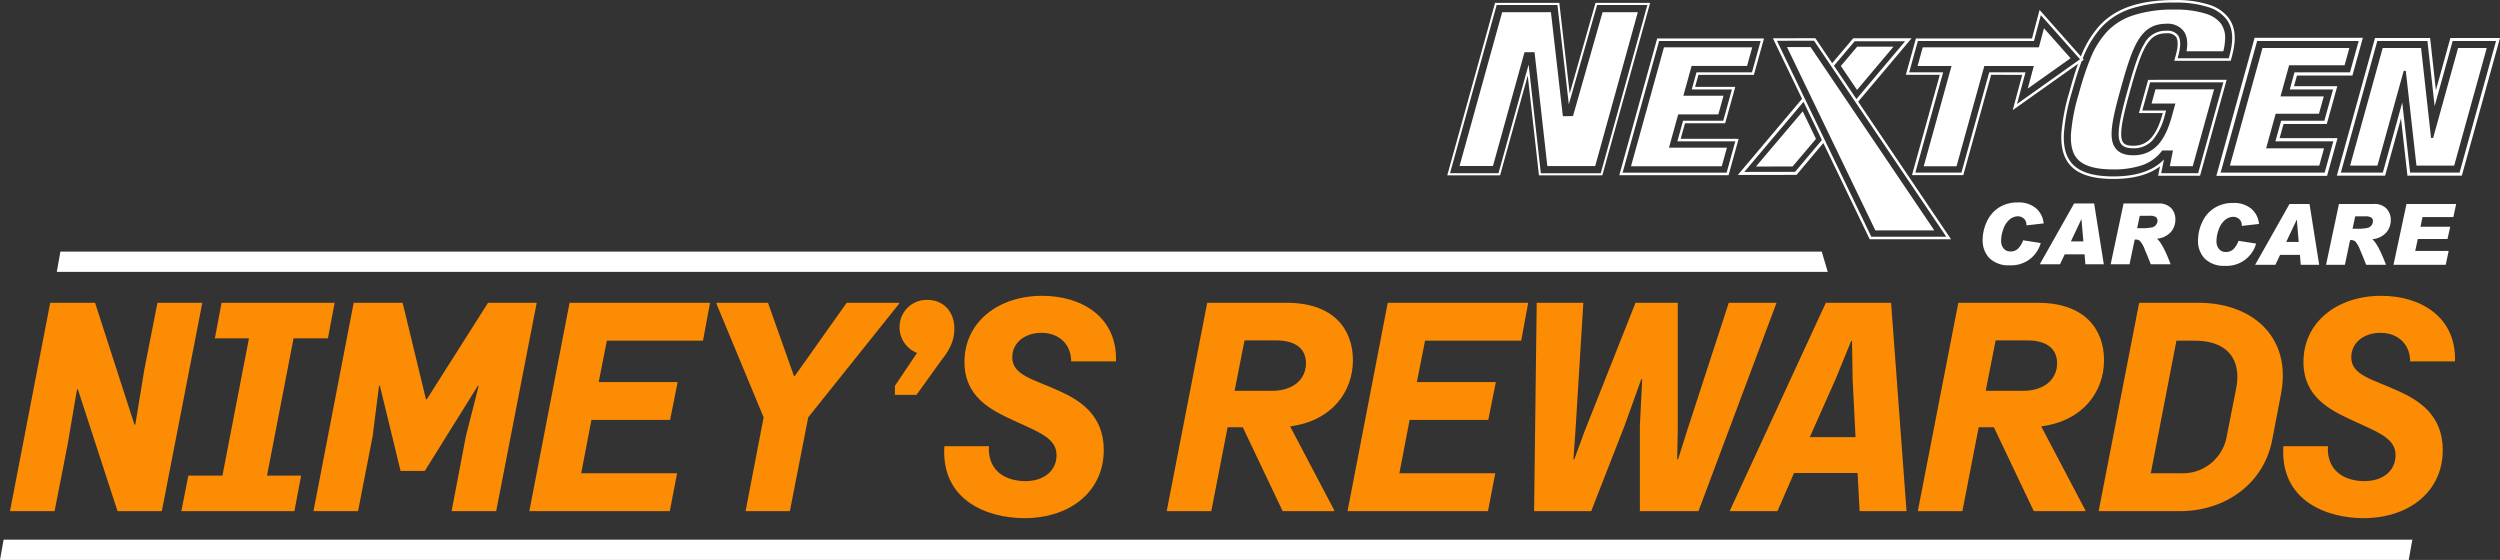
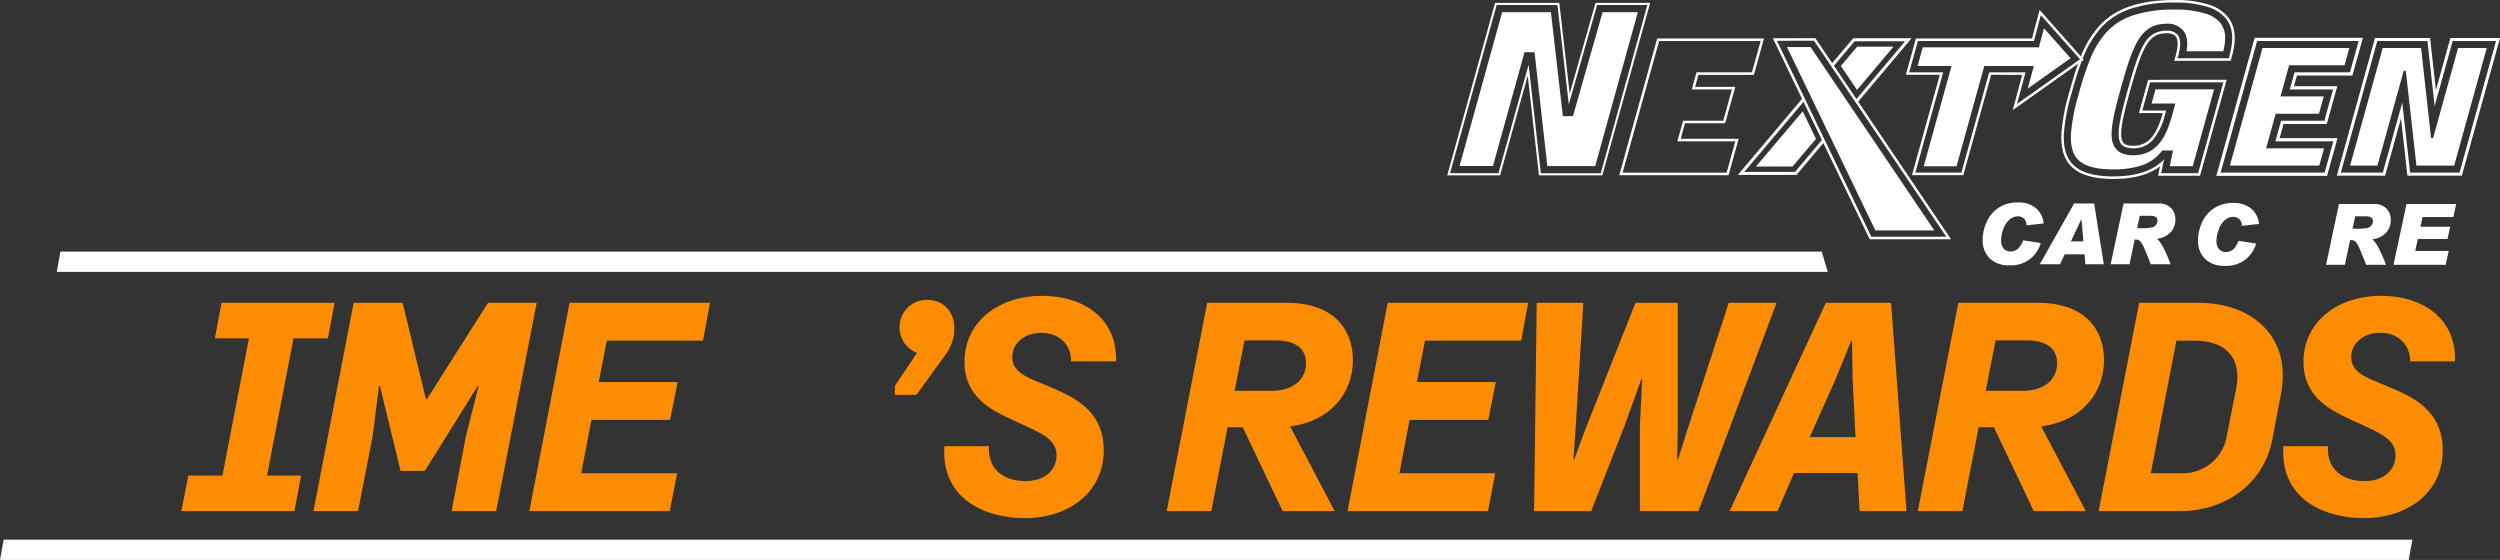
<svg xmlns="http://www.w3.org/2000/svg" width="692.052" height="155" viewBox="0 0 692.052 155">
  <rect x="0" y="0" width="692.052" height="155" fill="#333333" stroke="none" />
  <defs>
    <clipPath id="clip-path">
      <rect id="Rectangle_34" data-name="Rectangle 34" width="692.052" height="155.001" fill="none" />
    </clipPath>
  </defs>
  <g id="Group_8" data-name="Group 8" transform="translate(-373.974 -274.837)">
    <g id="Group_7" data-name="Group 7" transform="translate(373.974 274.837)">
      <g id="Group_6" data-name="Group 6" transform="translate(0 0.001)" clip-path="url(#clip-path)">
        <path id="Path_36" data-name="Path 36" d="M313.192,35.867c-.143,2.953.348,5.113,1.5,6.6,1.677,2.171,5.027,3.227,10.238,3.227a24.614,24.614,0,0,0,7.461-1.009,11.489,11.489,0,0,0,5.583-3.626l.46-.567.035-.044h2.96l-.027.143-.842,4.21H346.9l5.9-21.267H336.586L335.5,27.456h6.594l-.042.152-.935,3.377c-1.4,5.028-3.872,10.8-10.679,10.8-2.3,0-3.9-.624-4.893-1.915-2-2.594-1.164-7.236,1.461-16.662,1.748-6.31,3.1-10.513,4.8-13.293,1.928-3.143,4.34-4.545,7.824-4.545a5.556,5.556,0,0,1,4.673,1.939c1.029,1.331,1.314,3.191.871,5.684h10.187a15.816,15.816,0,0,0,.5-3.474,6.6,6.6,0,0,0-1.256-4.3,8.355,8.355,0,0,0-3.994-2.6,27.4,27.4,0,0,0-8.744-1.159,35.149,35.149,0,0,0-11.688,1.66,17.353,17.353,0,0,0-7.113,4.554,24.408,24.408,0,0,0-4.494,7.313,84.447,84.447,0,0,0-3.277,9.986,52.032,52.032,0,0,0-2.105,10.9" transform="translate(260.097 1.201)" fill="#fff" />
        <path id="Path_37" data-name="Path 37" d="M355.291,22.1l-2.552,9.2h6.594l-.051.185c-1.724,6.213-4.15,8.862-8.113,8.862-1.895,0-2.5-.507-2.79-.891-1.27-1.671-.258-6.524,1.92-14.344,3.416-12.319,5.151-15.9,10.068-15.9a3.068,3.068,0,0,1,2.57.913c1.051,1.378.209,4.421-.07,5.422l-.355,1.285h15.631l.205-.743c1.014-3.659,1.7-7.855-.862-11.227a10.88,10.88,0,0,0-5.228-3.526A29.949,29.949,0,0,0,362.6.011c-9.658,0-16.25,2.242-20.753,7.059a27.765,27.765,0,0,0-5.184,8.549L325.233,2.744l-2.1,7.9H291l-2.79,10.068h9.4l-7.7,27.769h14.21l7.7-27.769,8.6.009-2.621,9.762,18.086-12.821c-.9,2.486-1.666,5.116-2.405,7.8A53.7,53.7,0,0,0,331.276,36.9c-.179,3.6.476,6.317,2,8.325,2.206,2.9,6.257,4.309,12.384,4.309,5.523,0,9.846-1.17,12.905-3.484l-.518,2.592h11.607l7.362-26.55Zm-36.045,6.5-.267.19.09-.319,2.266-8.444-10.046-.009L303.618,47.7l-.024.088H290.841l.042-.15,7.655-27.619h-9.4l.042-.152,2.334-8.422.024-.09h32.14l1.847-6.949.057-.216.148.167,10.608,11.955.09.1-.11.077Zm49.9,19.254-.024.09H358.9l.029-.143.736-3.679c-2.929,3.13-7.641,4.714-14.009,4.714-5.865,0-9.722-1.3-11.794-3.989-1.442-1.871-2.063-4.441-1.9-7.869a53.545,53.545,0,0,1,2.173-11.32c.835-3.015,1.7-5.969,2.751-8.708l.584-.416-.291-.329a27.476,27.476,0,0,1,5.177-8.651,19.29,19.29,0,0,1,7.893-5.065A37.053,37.053,0,0,1,362.6.716a29.274,29.274,0,0,1,9.389,1.269,10.239,10.239,0,0,1,4.9,3.257c2.42,3.132,1.752,7.145.778,10.657l-.039.141-.024.088H363.436l.042-.15.066-.243c.522-1.887,1.084-4.569-.06-6.052a3.716,3.716,0,0,0-3.119-1.175,6.581,6.581,0,0,0-6.147,3.612c-1.589,2.592-2.887,6.658-4.591,12.8-2.347,8.428-3.269,13.057-1.792,14.974.608.785,1.668,1.153,3.339,1.153a6.95,6.95,0,0,0,5.444-2.347,17.374,17.374,0,0,0,3.344-7.031l.3-1.076h-6.594l.042-.152,2.094-7.555.024-.088H376.1l-.042.15Z" transform="translate(239.366 -0.001)" fill="#fff" />
        <path id="Path_38" data-name="Path 38" d="M361.871,25.454l1.327-4.791H351.224l.042-.152,2.316-8.375.024-.09H368.96l1.327-4.787h-24.05l-9.025,32.562H361.95l1.327-4.789H347.241l.042-.152,2.583-9.339.024-.09h11.981Z" transform="translate(280.067 6.029)" fill="#fff" />
        <path id="Path_39" data-name="Path 39" d="M352.687,33.485l1.084-3.912h11.975l2.9-10.458H356.664l.816-2.949h15.351l2.9-10.454H345.765l-10.6,38.227h30.654l2.9-10.454Zm12.455,9.559H336.351l.042-.152L346.43,6.7l.024-.09H374.56l-.04.152-2.338,8.422-.024.09H356.805l-1.311,4.739H367.47l-.042.152-2.336,8.426-.024.09H353.093l-1.58,5.7h16.037l-.042.15-2.336,8.424Z" transform="translate(278.364 4.743)" fill="#fff" />
        <path id="Path_40" data-name="Path 40" d="M370.235,13.561l.1.007.379.029.1.009.011.1,2.933,26.114H384.2L393.219,7.26h-7.937L378.4,32.082l-.026.1-.1-.009-.379-.029-.1-.009-.011-.1L375.044,7.264h-10.63L355.391,39.82h7.566l7.253-26.162Z" transform="translate(295.165 6.029)" fill="#fff" />
        <path id="Path_41" data-name="Path 41" d="M387.991,43.849l10.56-38.1H384.817l-4.009,14.448-1.6-14.447H363.947l-10.56,38.1h13.365l4.39-15.84,1.783,15.84Zm-21.877-.837H354.491l.042-.152,10.028-36.19.024-.09h13.879l.013.106L380.457,24.6l4.972-17.93.026-.09h12l-.042.152L387.38,42.921l-.024.09H373.668l-.011-.106-2.166-19.287-5.352,19.3Z" transform="translate(293.5 4.77)" fill="#fff" />
        <path id="Path_42" data-name="Path 42" d="M241.266,12.935h.214l.024.212.132,1.175,3.385,30.114h13.251l11.8-42.587h-9.76l-8.137,28.582-.048.17h-.178l-2.415.044h-.218l-.024-.216-.135-1.19-3.138-27.4h-13.5L220.718,44.429h9.25L238.654,13.1l.049-.178h2.563Z" transform="translate(183.314 1.529)" fill="#fff" />
        <path id="Path_43" data-name="Path 43" d="M259.9.436l-7.145,25.1L249.881.436H232.094l-13.235,47.74h14.626l7.657-27.608,3.1,27.608h17.546L275.023.436Zm1.5,46.979-.048.178H244.767l-.024-.211-.018-.17-3.339-29.7-8.294,29.9-.048.178H219.626l.084-.3L232.491,1.2l.048-.178h16.823l.024.211.02.17,3.106,27.121,7.776-27.326.049-.174h13.919l-.084.3Z" transform="translate(181.77 0.361)" fill="#fff" />
        <path id="Path_44" data-name="Path 44" d="M320.478,20.974l11.856-8.406-7.366-8.3-1.382,5.2-.024.09H291.409l-1.426,5.157h9.4l-.042.152-7.655,27.619h9.081l7.67-27.683.024-.09h.09L322,14.726h.156l-.038.15Z" transform="translate(240.841 3.547)" fill="#fff" />
-         <path id="Path_45" data-name="Path 45" d="M257.315,34.933h-.157l.042-.152,2.488-8.973.024-.09h11.115l1.431-5.153H261.141l.042-.152L263.4,12.4l.024-.09h15.351l1.432-5.157H255.774l-9.127,32.929h25.124L273.2,34.93Z" transform="translate(204.849 5.944)" fill="#fff" />
        <path id="Path_46" data-name="Path 46" d="M261.878,33.586l1.192-4.3h11.115l2.8-10.068H265.863l.923-3.333h15.349l2.8-10.068h-29.57L244.874,43.663h30.255L277.913,33.6Zm12.74,9.281-.024.09H245.8l.042-.152,10.033-36.2.024-.088h28.11l-.042.15-2.339,8.424-.024.09H266.251l-1.314,4.743h11.119l-.042.152-2.338,8.42-.024.09H262.535l-1.582,5.706h16.037l-.042.152Z" transform="translate(203.376 4.832)" fill="#fff" />
        <path id="Path_47" data-name="Path 47" d="M276.765,7.118l-6.526.007L294.695,57.87h16.323Z" transform="translate(224.443 5.911)" fill="#fff" />
        <path id="Path_48" data-name="Path 48" d="M296.117,23.343,310.908,5.792h-16.16l-5.823,6.9-4.666-6.91L272.5,5.79l8.08,16.775L262.8,43.631l16.246-.016,7.427-8.821,12.836,26.651h22.519Zm-.981-16.72h13.972l-.249.295-13.227,15.7-.871-1.291-4.478-6.638L289.41,13.4ZM278.654,42.774l-14.055.015,16.381-19.4.712,1.477,3.67,7.622.714,1.477Zm21.011,17.784L273.625,6.491l10.266-.013,36.618,54.259H299.747Z" transform="translate(218.265 4.797)" fill="#fff" />
        <path id="Path_49" data-name="Path 49" d="M275.676,32.1l6.484-7.641-3.67-7.622L265.544,32.112Z" transform="translate(220.543 13.983)" fill="#fff" />
        <path id="Path_50" data-name="Path 50" d="M282.9,7.054,278.381,12.4l4.479,6.638,10.1-11.983Z" transform="translate(231.205 5.857)" fill="#fff" />
        <path id="Path_51" data-name="Path 51" d="M301.75,46.079a7.494,7.494,0,0,0,5.561,1.94,8.441,8.441,0,0,0,8.594-6.163L311.04,41.1a6.259,6.259,0,0,1-1.439,2.33,2.865,2.865,0,0,1-2.014.758,2.387,2.387,0,0,1-1.975-.844,3.245,3.245,0,0,1-.677-2.094,9.474,9.474,0,0,1,.661-3.376,5.746,5.746,0,0,1,1.75-2.576,3.624,3.624,0,0,1,2.239-.844,2.5,2.5,0,0,1,1.616.6,2.211,2.211,0,0,1,.736,1.825v.088l4.774-.538a6.249,6.249,0,0,0-2.129-4.212,7.411,7.411,0,0,0-5.021-1.594,9.439,9.439,0,0,0-5.255,1.424,9.047,9.047,0,0,0-3.333,3.916,11.764,11.764,0,0,0-1.142,4.957,7.016,7.016,0,0,0,1.92,5.168" transform="translate(249.012 25.419)" fill="#fff" />
        <path id="Path_52" data-name="Path 52" d="M317.966,30.771l-9.5,16.823h5.6l1.309-2.753h5.486l.229,2.753h5.094l-2.672-16.823Zm-.891,10.5,2.89-6.129h.046l.518,6.129Z" transform="translate(256.19 25.555)" fill="#fff" />
        <path id="Path_53" data-name="Path 53" d="M331.992,40.532a6.024,6.024,0,0,0,3.89-1.887A5.25,5.25,0,0,0,337.1,35.2a4.547,4.547,0,0,0-1.146-3.119,4.605,4.605,0,0,0-3.626-1.3h-9.572L319.184,47.6h5.223l1.433-6.839h.276a1.866,1.866,0,0,1,1.135.342,7.763,7.763,0,0,1,1.406,2.508q.936,2.164,1.625,3.989h5.5q-2.2-5.785-3.787-7.07m-.2-3.921a1.928,1.928,0,0,1-1.084.774,13.564,13.564,0,0,1-3.207.231h-.989l.723-3.43h2.64a3.1,3.1,0,0,1,1.849.366,1.271,1.271,0,0,1,.423,1.01,1.911,1.911,0,0,1-.357,1.049" transform="translate(265.093 25.549)" fill="#fff" />
        <path id="Path_54" data-name="Path 54" d="M334.322,46.16a7.5,7.5,0,0,0,5.561,1.94,8.443,8.443,0,0,0,8.594-6.163l-4.866-.758a6.261,6.261,0,0,1-1.441,2.33,2.866,2.866,0,0,1-2.015.758,2.383,2.383,0,0,1-1.973-.844,3.245,3.245,0,0,1-.677-2.094,9.434,9.434,0,0,1,.659-3.376,5.746,5.746,0,0,1,1.75-2.576,3.624,3.624,0,0,1,2.239-.844,2.508,2.508,0,0,1,1.618.6,2.215,2.215,0,0,1,.734,1.825v.09l4.772-.54a6.251,6.251,0,0,0-2.127-4.212,7.421,7.421,0,0,0-5.021-1.594,9.445,9.445,0,0,0-5.257,1.424,9.054,9.054,0,0,0-3.333,3.914A11.8,11.8,0,0,0,332.4,41a7.009,7.009,0,0,0,1.922,5.166" transform="translate(276.061 25.486)" fill="#fff" />
-         <path id="Path_55" data-name="Path 55" d="M350.535,30.852l-9.5,16.823h5.6l1.309-2.755h5.486l.229,2.755h5.1l-2.674-16.823Zm-.9,10.5,2.892-6.129h.046l.516,6.129Z" transform="translate(283.239 25.623)" fill="#fff" />
        <path id="Path_56" data-name="Path 56" d="M356.975,47.683l1.435-6.841h.274a1.881,1.881,0,0,1,1.137.344,7.794,7.794,0,0,1,1.406,2.508q.934,2.164,1.624,3.989h5.5q-2.2-5.785-3.787-7.07a6.03,6.03,0,0,0,3.892-1.889,5.266,5.266,0,0,0,1.216-3.449,4.553,4.553,0,0,0-1.148-3.117,4.6,4.6,0,0,0-3.626-1.3h-9.572l-3.568,16.824Zm7.4-10.989a1.928,1.928,0,0,1-1.084.774,13.563,13.563,0,0,1-3.207.231h-.988l.723-3.43h2.64a3.091,3.091,0,0,1,1.849.366,1.268,1.268,0,0,1,.425,1.01,1.93,1.93,0,0,1-.357,1.049" transform="translate(292.144 25.615)" fill="#fff" />
        <path id="Path_57" data-name="Path 57" d="M369.427,37.14l.562-2.673h8.538l.769-3.615H365.548l-3.592,16.824H376.4l.826-3.831h-9.261l.712-3.3H376.9l.758-3.408Z" transform="translate(300.617 25.623)" fill="#fff" />
-         <path id="Path_58" data-name="Path 58" d="M17.483,84.914l-3.63,18.554H1.511L12.643,45.792H25.067L35.957,79.51H36.2l2.5-15.247,3.63-18.472H54.751L43.539,103.468H31.278L20.306,69.75h-.242Z" transform="translate(1.255 38.031)" fill="#fb8c04" />
        <path id="Path_59" data-name="Path 59" d="M27.423,103.468l1.937-9.841H38.8l7.342-37.995H36.7l1.854-9.841h31.3L68,55.633H58.48l-7.34,37.995h9.438l-1.856,9.841Z" transform="translate(22.776 38.031)" fill="#fb8c04" />
        <path id="Path_60" data-name="Path 60" d="M58.535,45.792H72.087l6.454,26.7h.242l16.94-26.7H109.2L97.981,103.468H85.64l3.952-20.731,3.549-13.956H92.9L78.219,92.337h-6.7L65.795,68.781h-.242L63.78,82.737l-4.035,20.731H47.4Z" transform="translate(39.37 38.031)" fill="#fb8c04" />
        <path id="Path_61" data-name="Path 61" d="M101.506,56.278,99.249,67.734h21.858l-2.1,10.485H97.232L94.407,92.982h26.541l-2.017,10.485H80.049L91.18,45.791h38.882l-1.937,10.487Z" transform="translate(66.483 38.03)" fill="#fb8c04" />
-         <path id="Path_62" data-name="Path 62" d="M122.618,45.792,129.8,66.039h.243L144.4,45.792h14.522v.242l-25.168,31.46-5.083,25.975H116.407l5-25.975L108.34,46.033v-.242Z" transform="translate(89.98 38.031)" fill="#fb8c04" />
        <path id="Path_63" data-name="Path 63" d="M144.367,45.35c4.033,0,7.421,2.905,7.421,7.987,0,4.437-2.5,7.26-3.872,9.116L141.3,71.647h-5.969v-2.5l6.132-9.114a7.57,7.57,0,0,1-4.84-7.179,7.491,7.491,0,0,1,7.743-7.5" transform="translate(112.397 37.664)" fill="#fb8c04" />
        <path id="Path_64" data-name="Path 64" d="M173.89,88.859c0-4.759-4.921-6.372-12.019-9.68-6.132-2.823-13.471-6.453-13.471-16.134,0-11.051,9.358-18.311,21.536-18.311,11.053,0,20.813,5.969,20.411,18.152H177.923c.082-4.117-2.823-7.906-8.228-7.906-4.6,0-8.065,2.742-8.065,6.775,0,5,5.889,6.05,12.907,9.277,5.565,2.5,12.422,6.533,12.422,16.376,0,11.536-9.358,18.876-21.943,18.876-10.083,0-23.151-4.759-22.182-19.925h12.341c-.4,6.372,4.033,9.6,10,9.68,5.484,0,8.712-3.066,8.712-7.179" transform="translate(118.586 37.152)" fill="#fb8c04" />
        <path id="Path_65" data-name="Path 65" d="M187.646,45.791h22.023c12.905,0,18.311,7.26,18.311,15.891s-5.728,16.779-17.344,18.313v.081l12.182,23.151v.242H208.54L197.487,80.236h-4.194l-4.518,23.231H176.434ZM197.972,56.2l-2.744,13.954h10.326c5.969,0,9.438-3.227,9.438-7.663,0-3.469-2.259-6.292-8.309-6.292Z" transform="translate(146.534 38.03)" fill="#fb8c04" />
        <path id="Path_66" data-name="Path 66" d="M225.236,56.278l-2.259,11.455h21.86l-2.1,10.485H220.96l-2.823,14.763h26.539l-2.015,10.485H203.778L214.91,45.791h38.882l-1.937,10.487Z" transform="translate(169.245 38.03)" fill="#fb8c04" />
        <path id="Path_67" data-name="Path 67" d="M245.623,45.792l-2.177,35.414-.566,7.9h.242l2.905-7.9,14.035-35.414h11.7V81.205l-.161,7.9h.244l2.5-7.9,11.534-35.414h13.231l-21.62,57.676H261.272V79.915l.644-12.989h-.24L257,79.915l-9.2,23.553H231.991l.725-57.676Z" transform="translate(192.676 38.031)" fill="#fb8c04" />
-         <path id="Path_68" data-name="Path 68" d="M288.185,45.792h18.069l4.274,57.675H297.543L296.978,92.9H279.39L274.8,103.467H261.564Zm7.26,10.566H295.2l-4.276,10.487-7.179,16.133h12.667L295.6,66.845Z" transform="translate(217.238 38.031)" fill="#fb8c04" />
+         <path id="Path_68" data-name="Path 68" d="M288.185,45.792h18.069l4.274,57.675H297.543L296.978,92.9H279.39L274.8,103.467H261.564Zm7.26,10.566H295.2l-4.276,10.487-7.179,16.133h12.667L295.6,66.845" transform="translate(217.238 38.031)" fill="#fb8c04" />
        <path id="Path_69" data-name="Path 69" d="M301.231,45.791h22.025c12.905,0,18.311,7.26,18.311,15.891s-5.728,16.779-17.344,18.313v.081l12.18,23.151v.242H322.125L311.074,80.236h-4.2l-4.516,23.231H290.019ZM311.557,56.2l-2.742,13.954h10.326c5.968,0,9.438-3.227,9.438-7.663,0-3.469-2.261-6.292-8.309-6.292Z" transform="translate(240.871 38.03)" fill="#fb8c04" />
        <path id="Path_70" data-name="Path 70" d="M328.575,45.792h16.458c13.227,0,23.312,7.5,23.312,20.085a28.35,28.35,0,0,1-.485,5.083l-2.42,12.664c-2.338,12.341-13.068,19.845-25.651,19.845H317.363ZM331.8,92.981h8.389a12.36,12.36,0,0,0,12.665-10.407l2.581-13.068a15.109,15.109,0,0,0,.324-3.227c0-6.13-3.954-10-11.86-10h-5Z" transform="translate(263.581 38.031)" fill="#fb8c04" />
        <path id="Path_71" data-name="Path 71" d="M376.378,88.859c0-4.759-4.92-6.372-12.018-9.68-6.132-2.823-13.473-6.453-13.473-16.134,0-11.051,9.358-18.311,21.538-18.311,11.051,0,20.813,5.969,20.409,18.152H380.412c.081-4.117-2.824-7.906-8.228-7.906-4.6,0-8.067,2.742-8.067,6.775,0,5,5.891,6.05,12.907,9.277,5.567,2.5,12.424,6.533,12.424,16.376,0,11.536-9.359,18.876-21.943,18.876-10.083,0-23.151-4.759-22.184-19.925h12.342c-.4,6.372,4.034,9.6,10,9.68,5.484,0,8.711-3.066,8.711-7.179" transform="translate(286.759 37.152)" fill="#fb8c04" />
        <path id="Path_72" data-name="Path 72" d="M497.164,38.05H9.588l-1,5.614H498.826Z" transform="translate(7.133 31.601)" fill="#fff" />
        <path id="Path_73" data-name="Path 73" d="M667.786,81.608H1L0,87.222H666.786Z" transform="translate(0 67.777)" fill="#fff" />
      </g>
    </g>
  </g>
</svg>